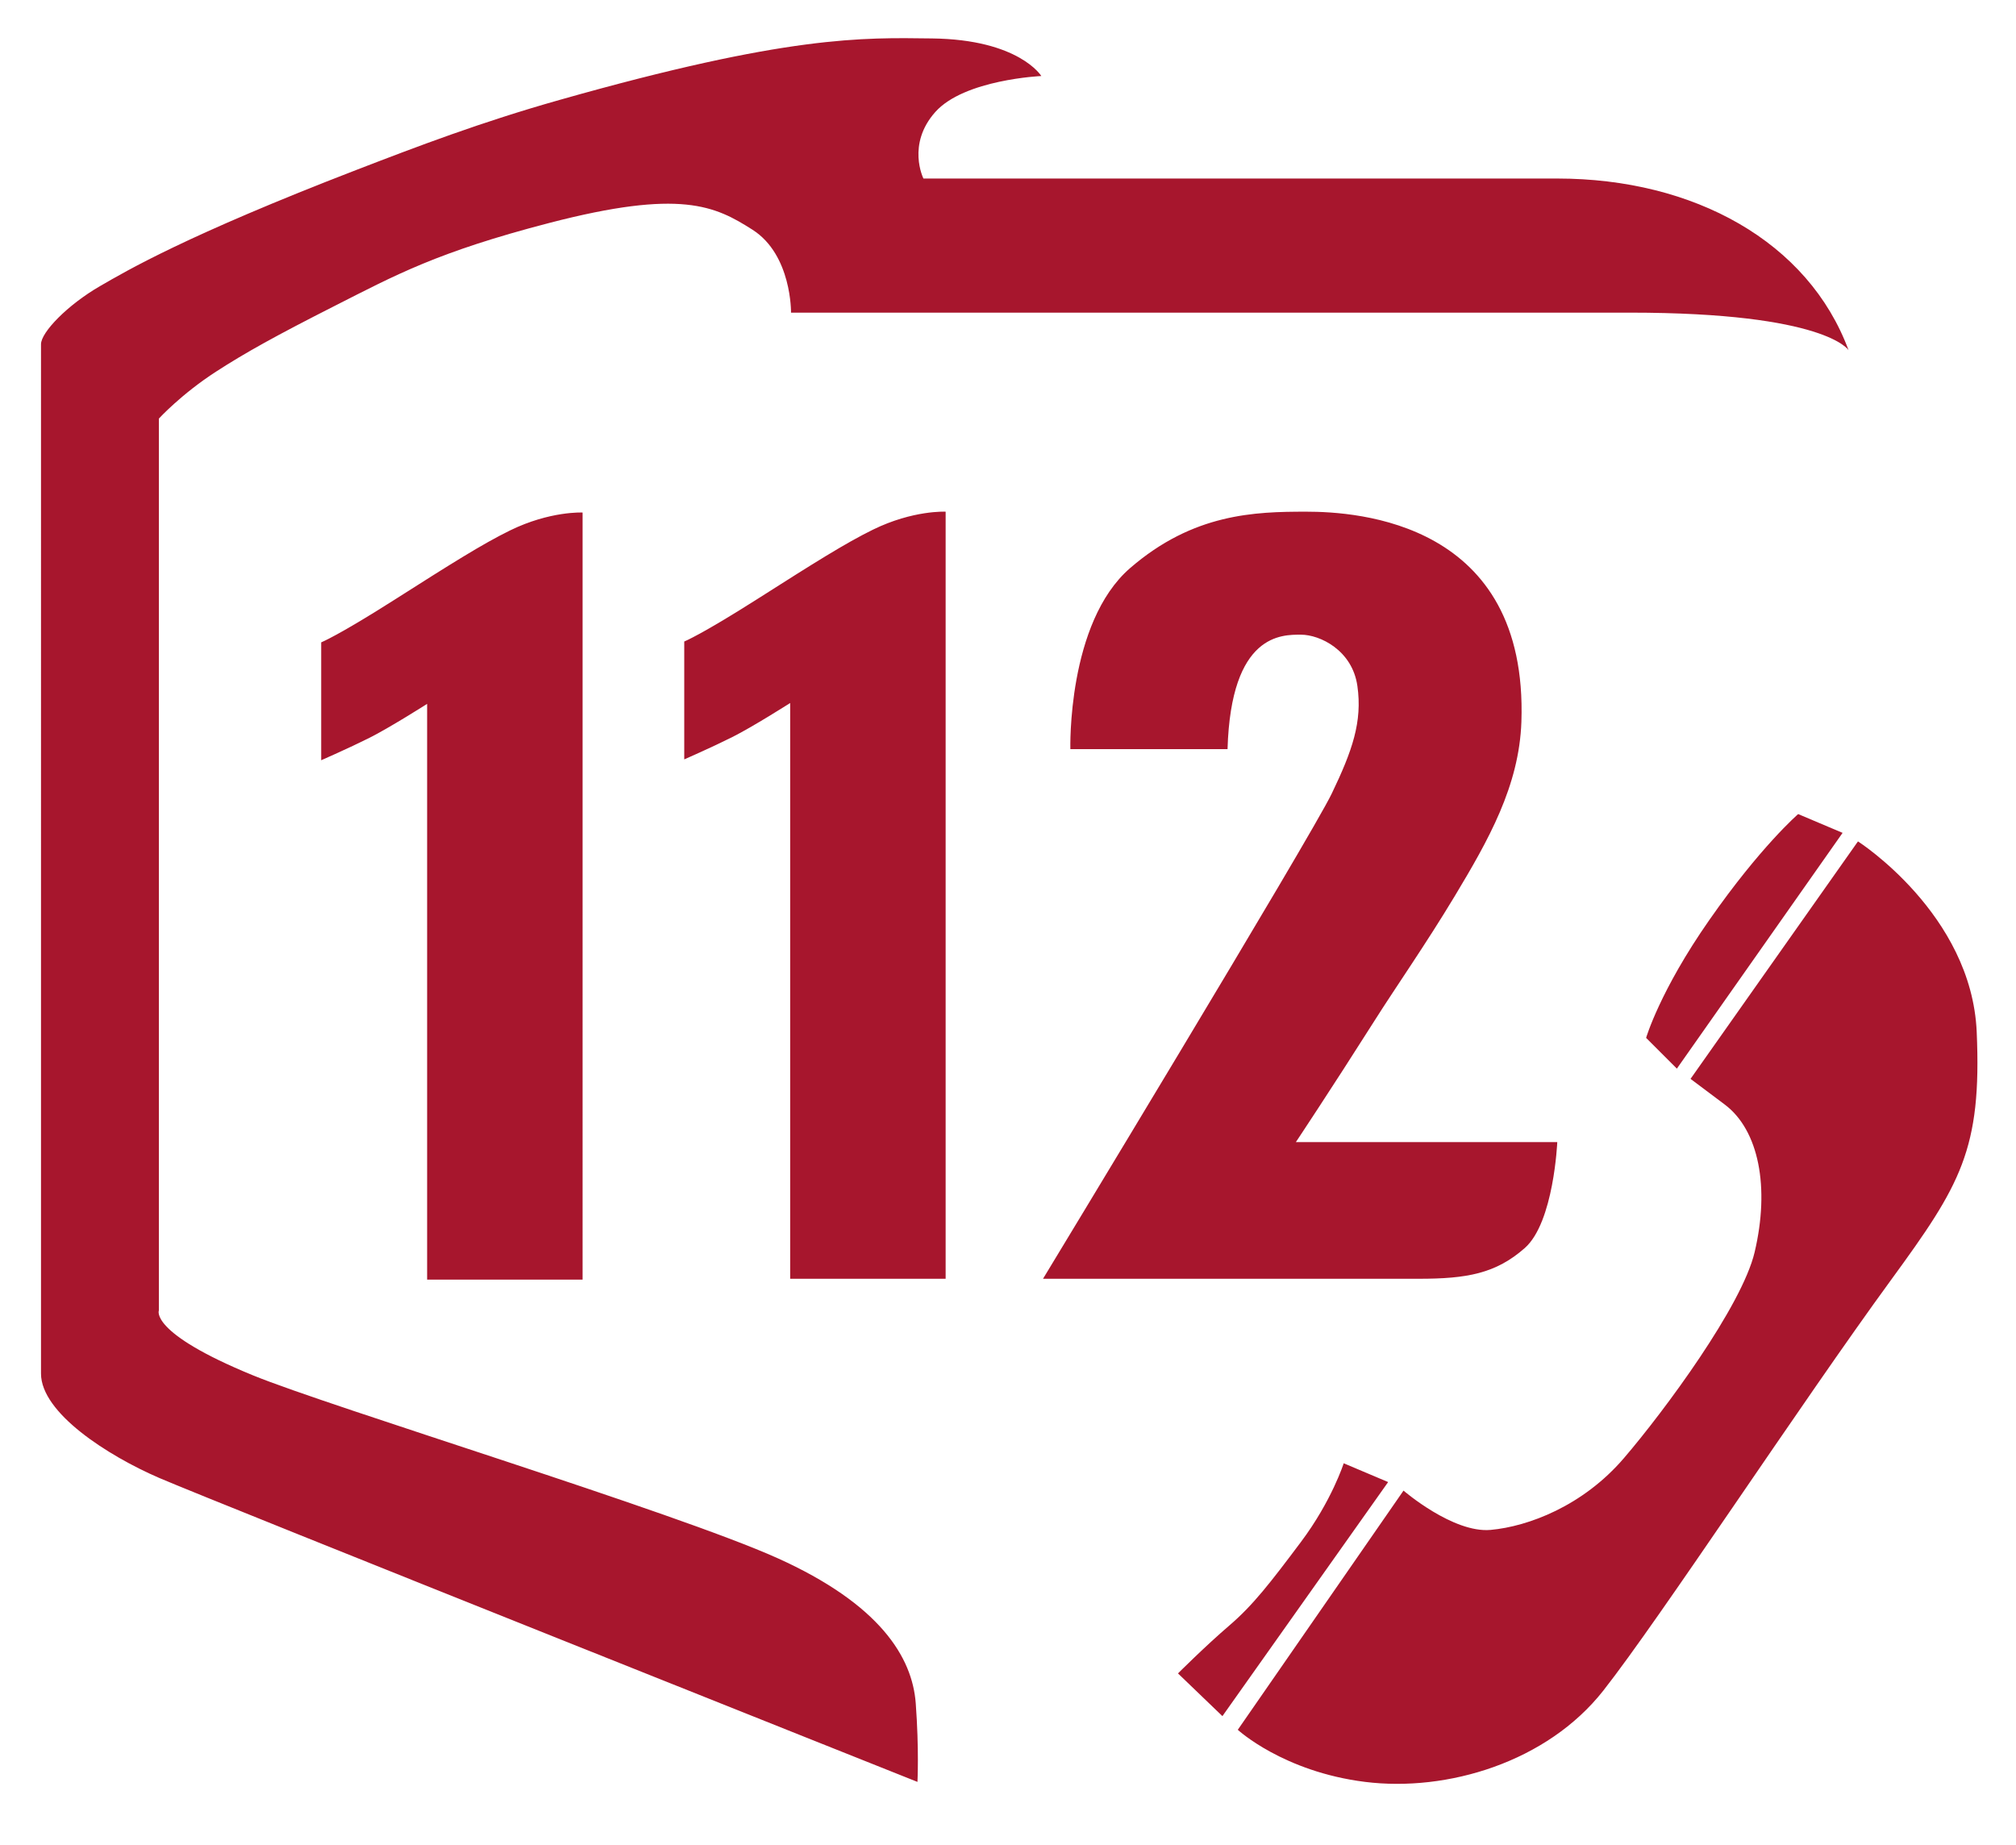
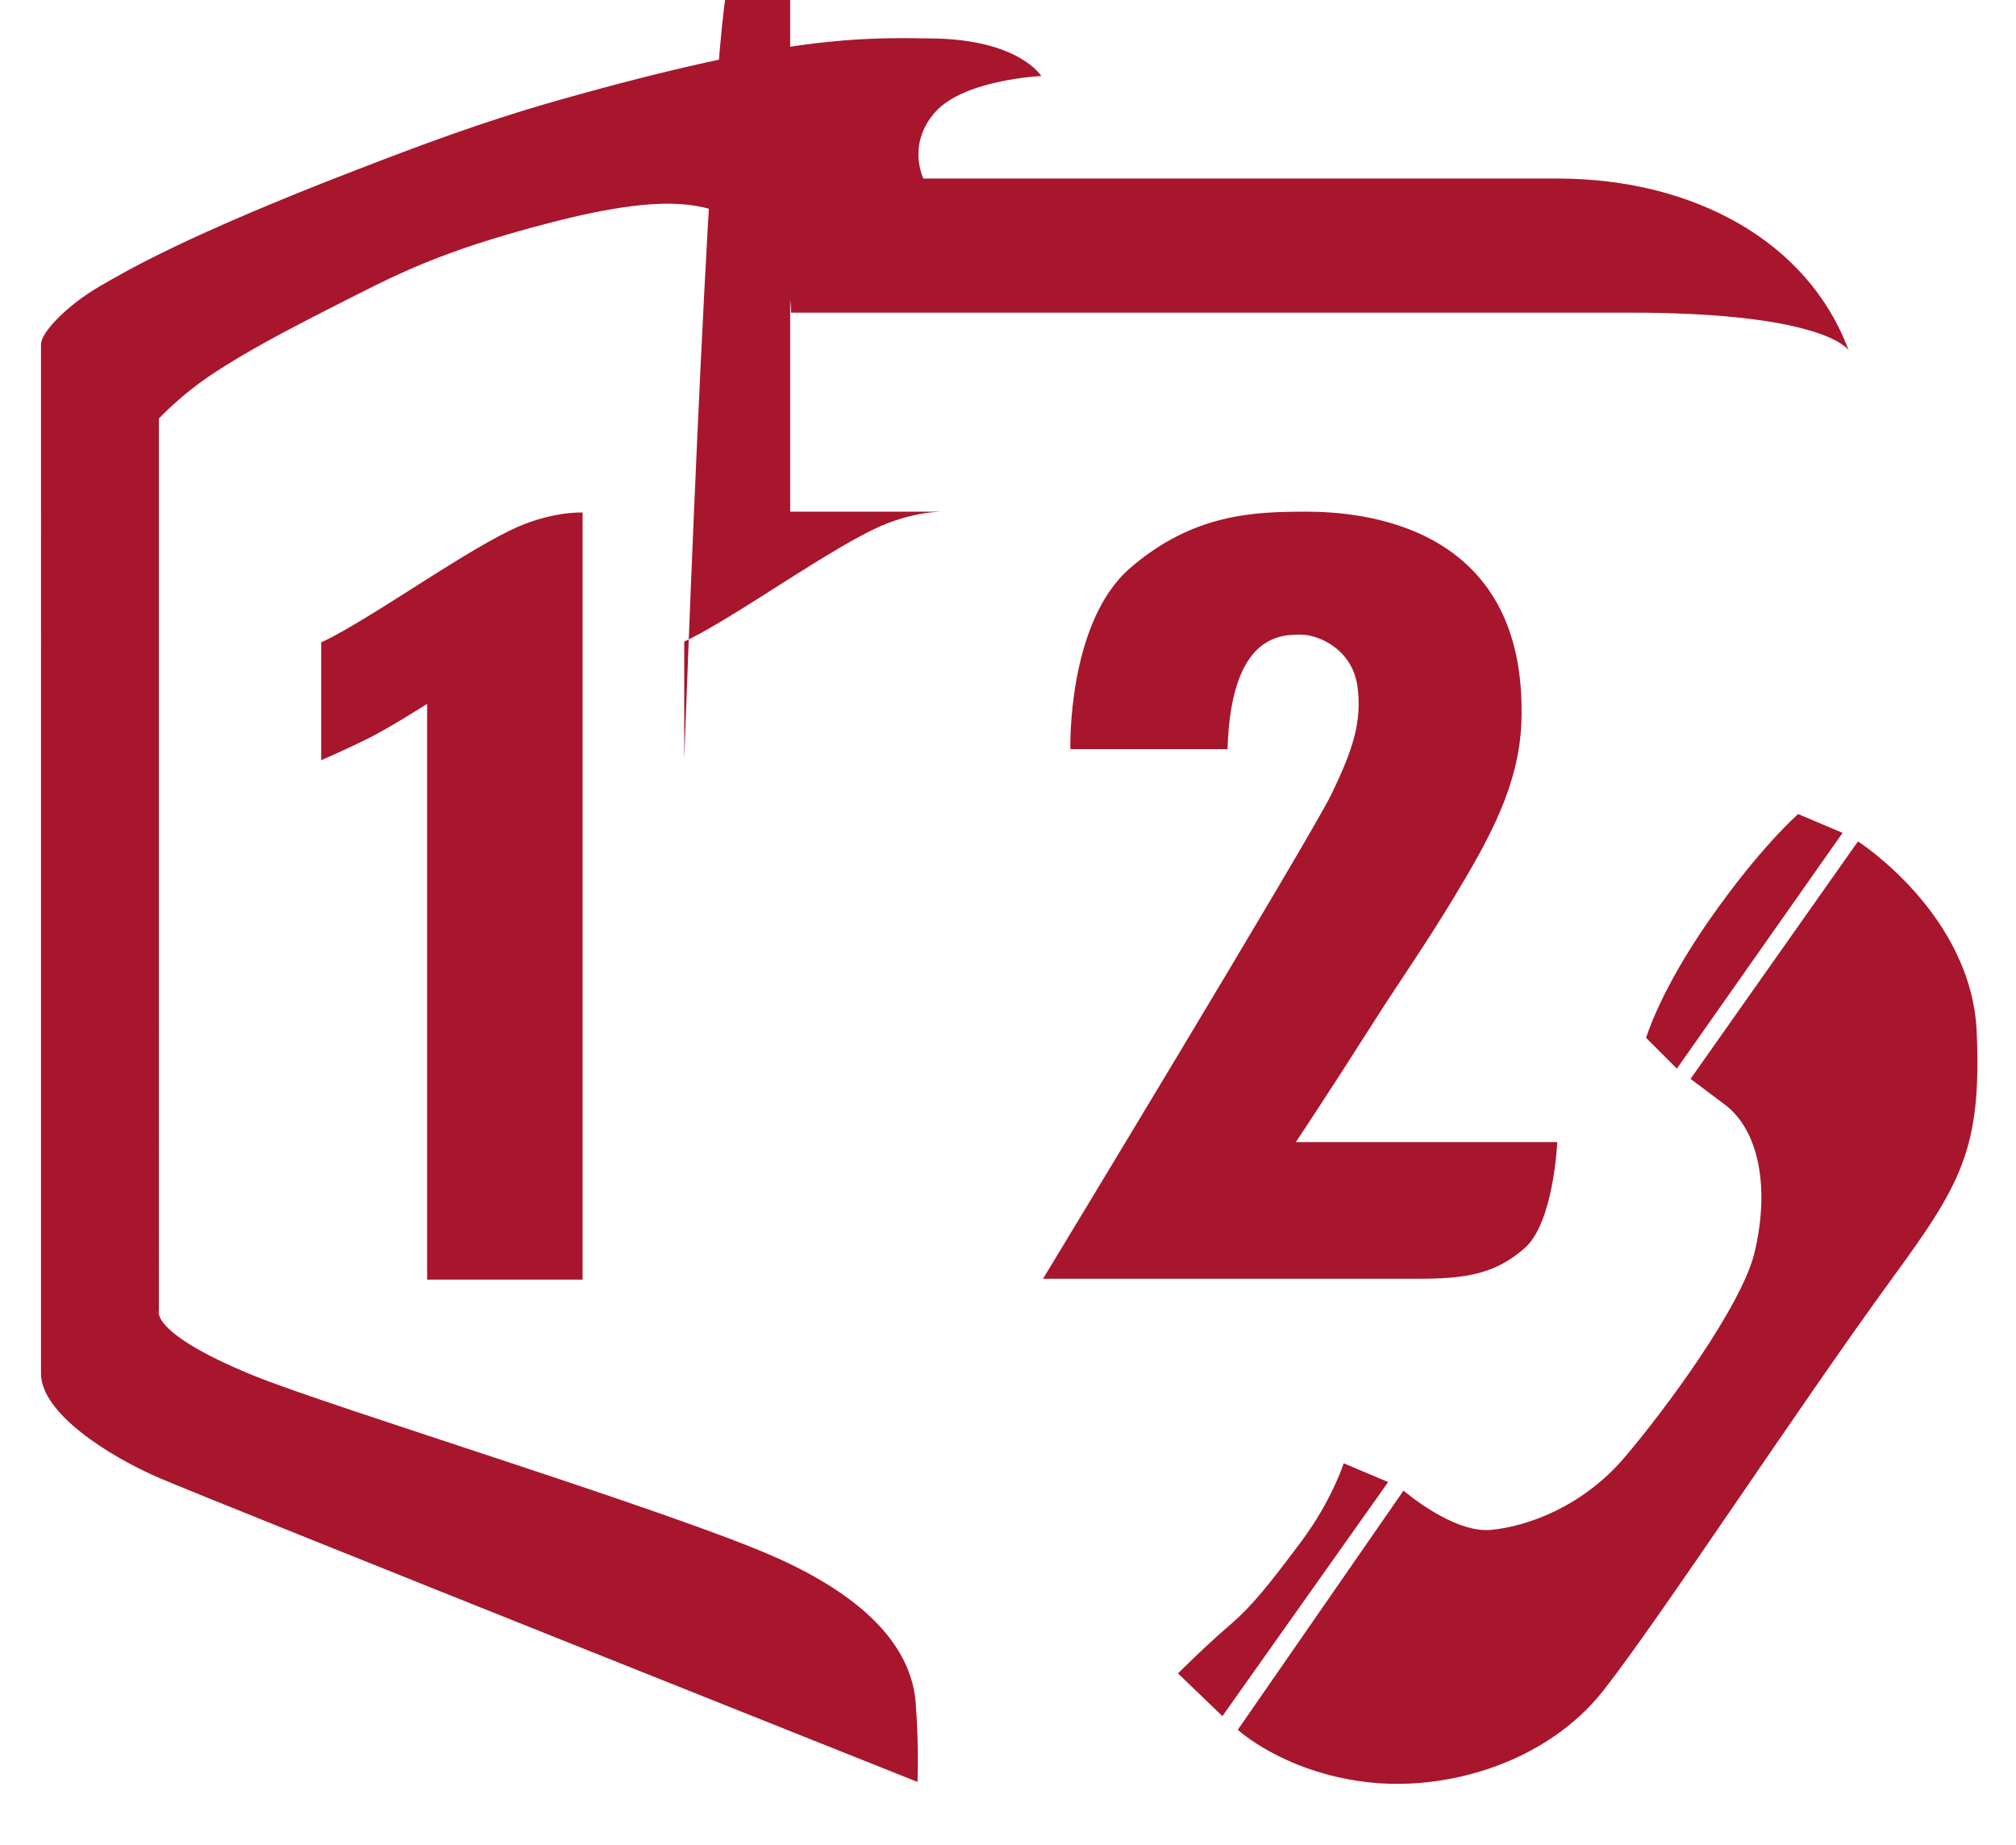
<svg xmlns="http://www.w3.org/2000/svg" version="1.1" id="Warstwa_3" x="0px" y="0px" viewBox="0 0 1180 1080" style="enable-background:new 0 0 1180 1080;" xml:space="preserve">
  <style type="text/css">
	.st0{fill:#A7162D;}
</style>
-   <path class="st0" d="M400.5,444.5v-69c0,0,10-4,43-25s51.4-32.6,67.5-40.5c23.5-11.5,42.5-10.5,42.5-10.5v449h-91v-337  c0,0-22,14-34,20S400.5,444.5,400.5,444.5z M216,432c12-6,34-20,34-20v337h91V300c0,0-19-1-42.5,10.5C282.4,318.4,264,330,231,351  s-43,25-43,25v69C188,445,204,438,216,432z M761.5,371.5c11,0,30,9,33,30s-3,38-15,63s-169,284-169,284s192,0,220,0s45-3,62-18  s19-62,19-62h-153c0,0,20-30,46-71c12-19,30.1-44.9,47-73c19.6-32.6,37.7-64.4,39-102c4-117-96-123-126-123s-66,1-103,33  s-35,106-35,106h92C720.5,370.5,750.5,371.5,761.5,371.5z M1009.5,646.5c20,15,26.5,48.5,17.5,86.5c-7.4,31.3-52.5,92.5-76.5,120.5  s-56,40-78,42s-51-23-51-23l-97,140c0,0,26.5,24.5,74.5,30.5s106.5-11.5,139.5-53.5s115-167.2,168.5-240.5c40.5-55.5,53-76,50-145  s-69.5-111.5-69.5-111.5l-98,139C989.5,631.5,989.5,631.5,1009.5,646.5z M981.5,625.5l97-138l-26-11c0,0-22,19-52,62  c-29,41.5-37,69-37,69L981.5,625.5z M715.5,1004.5l97-137l-26-11c0,0-7,22-25,46s-28,37-42,49s-30,28-30,28L715.5,1004.5z   M911.5,104.5c-68,0-371,0-371,0s-10-20,7-39s62-21,62-21s-13-21.4-64-22c-40.5-0.5-84-2-218,36c-46,13-83.2,27.2-119,41  c-99.7,38.5-134.1,58.8-150,68c-19,11-34.5,27-34.5,34S24,780,24,804c0,23,39,48,69,61s444,178,444,178s1-19-1-46s-21-58-81-85  s-261.6-88.4-307-107c-61-25-55-38-55-38V245c0,0,13.2-14.4,33.5-27.5c17-11,35-21,69.5-38.5c35.5-18,60-31.5,125.5-48.5  c77-20,97-10,119,4c23,14.7,22.5,48.5,22.5,48.5s376,0,491,0s128,22,128,22C1058.5,141.5,991.5,104.5,911.5,104.5z" />
+   <path class="st0" d="M400.5,444.5v-69c0,0,10-4,43-25s51.4-32.6,67.5-40.5c23.5-11.5,42.5-10.5,42.5-10.5h-91v-337  c0,0-22,14-34,20S400.5,444.5,400.5,444.5z M216,432c12-6,34-20,34-20v337h91V300c0,0-19-1-42.5,10.5C282.4,318.4,264,330,231,351  s-43,25-43,25v69C188,445,204,438,216,432z M761.5,371.5c11,0,30,9,33,30s-3,38-15,63s-169,284-169,284s192,0,220,0s45-3,62-18  s19-62,19-62h-153c0,0,20-30,46-71c12-19,30.1-44.9,47-73c19.6-32.6,37.7-64.4,39-102c4-117-96-123-126-123s-66,1-103,33  s-35,106-35,106h92C720.5,370.5,750.5,371.5,761.5,371.5z M1009.5,646.5c20,15,26.5,48.5,17.5,86.5c-7.4,31.3-52.5,92.5-76.5,120.5  s-56,40-78,42s-51-23-51-23l-97,140c0,0,26.5,24.5,74.5,30.5s106.5-11.5,139.5-53.5s115-167.2,168.5-240.5c40.5-55.5,53-76,50-145  s-69.5-111.5-69.5-111.5l-98,139C989.5,631.5,989.5,631.5,1009.5,646.5z M981.5,625.5l97-138l-26-11c0,0-22,19-52,62  c-29,41.5-37,69-37,69L981.5,625.5z M715.5,1004.5l97-137l-26-11c0,0-7,22-25,46s-28,37-42,49s-30,28-30,28L715.5,1004.5z   M911.5,104.5c-68,0-371,0-371,0s-10-20,7-39s62-21,62-21s-13-21.4-64-22c-40.5-0.5-84-2-218,36c-46,13-83.2,27.2-119,41  c-99.7,38.5-134.1,58.8-150,68c-19,11-34.5,27-34.5,34S24,780,24,804c0,23,39,48,69,61s444,178,444,178s1-19-1-46s-21-58-81-85  s-261.6-88.4-307-107c-61-25-55-38-55-38V245c0,0,13.2-14.4,33.5-27.5c17-11,35-21,69.5-38.5c35.5-18,60-31.5,125.5-48.5  c77-20,97-10,119,4c23,14.7,22.5,48.5,22.5,48.5s376,0,491,0s128,22,128,22C1058.5,141.5,991.5,104.5,911.5,104.5z" />
</svg>